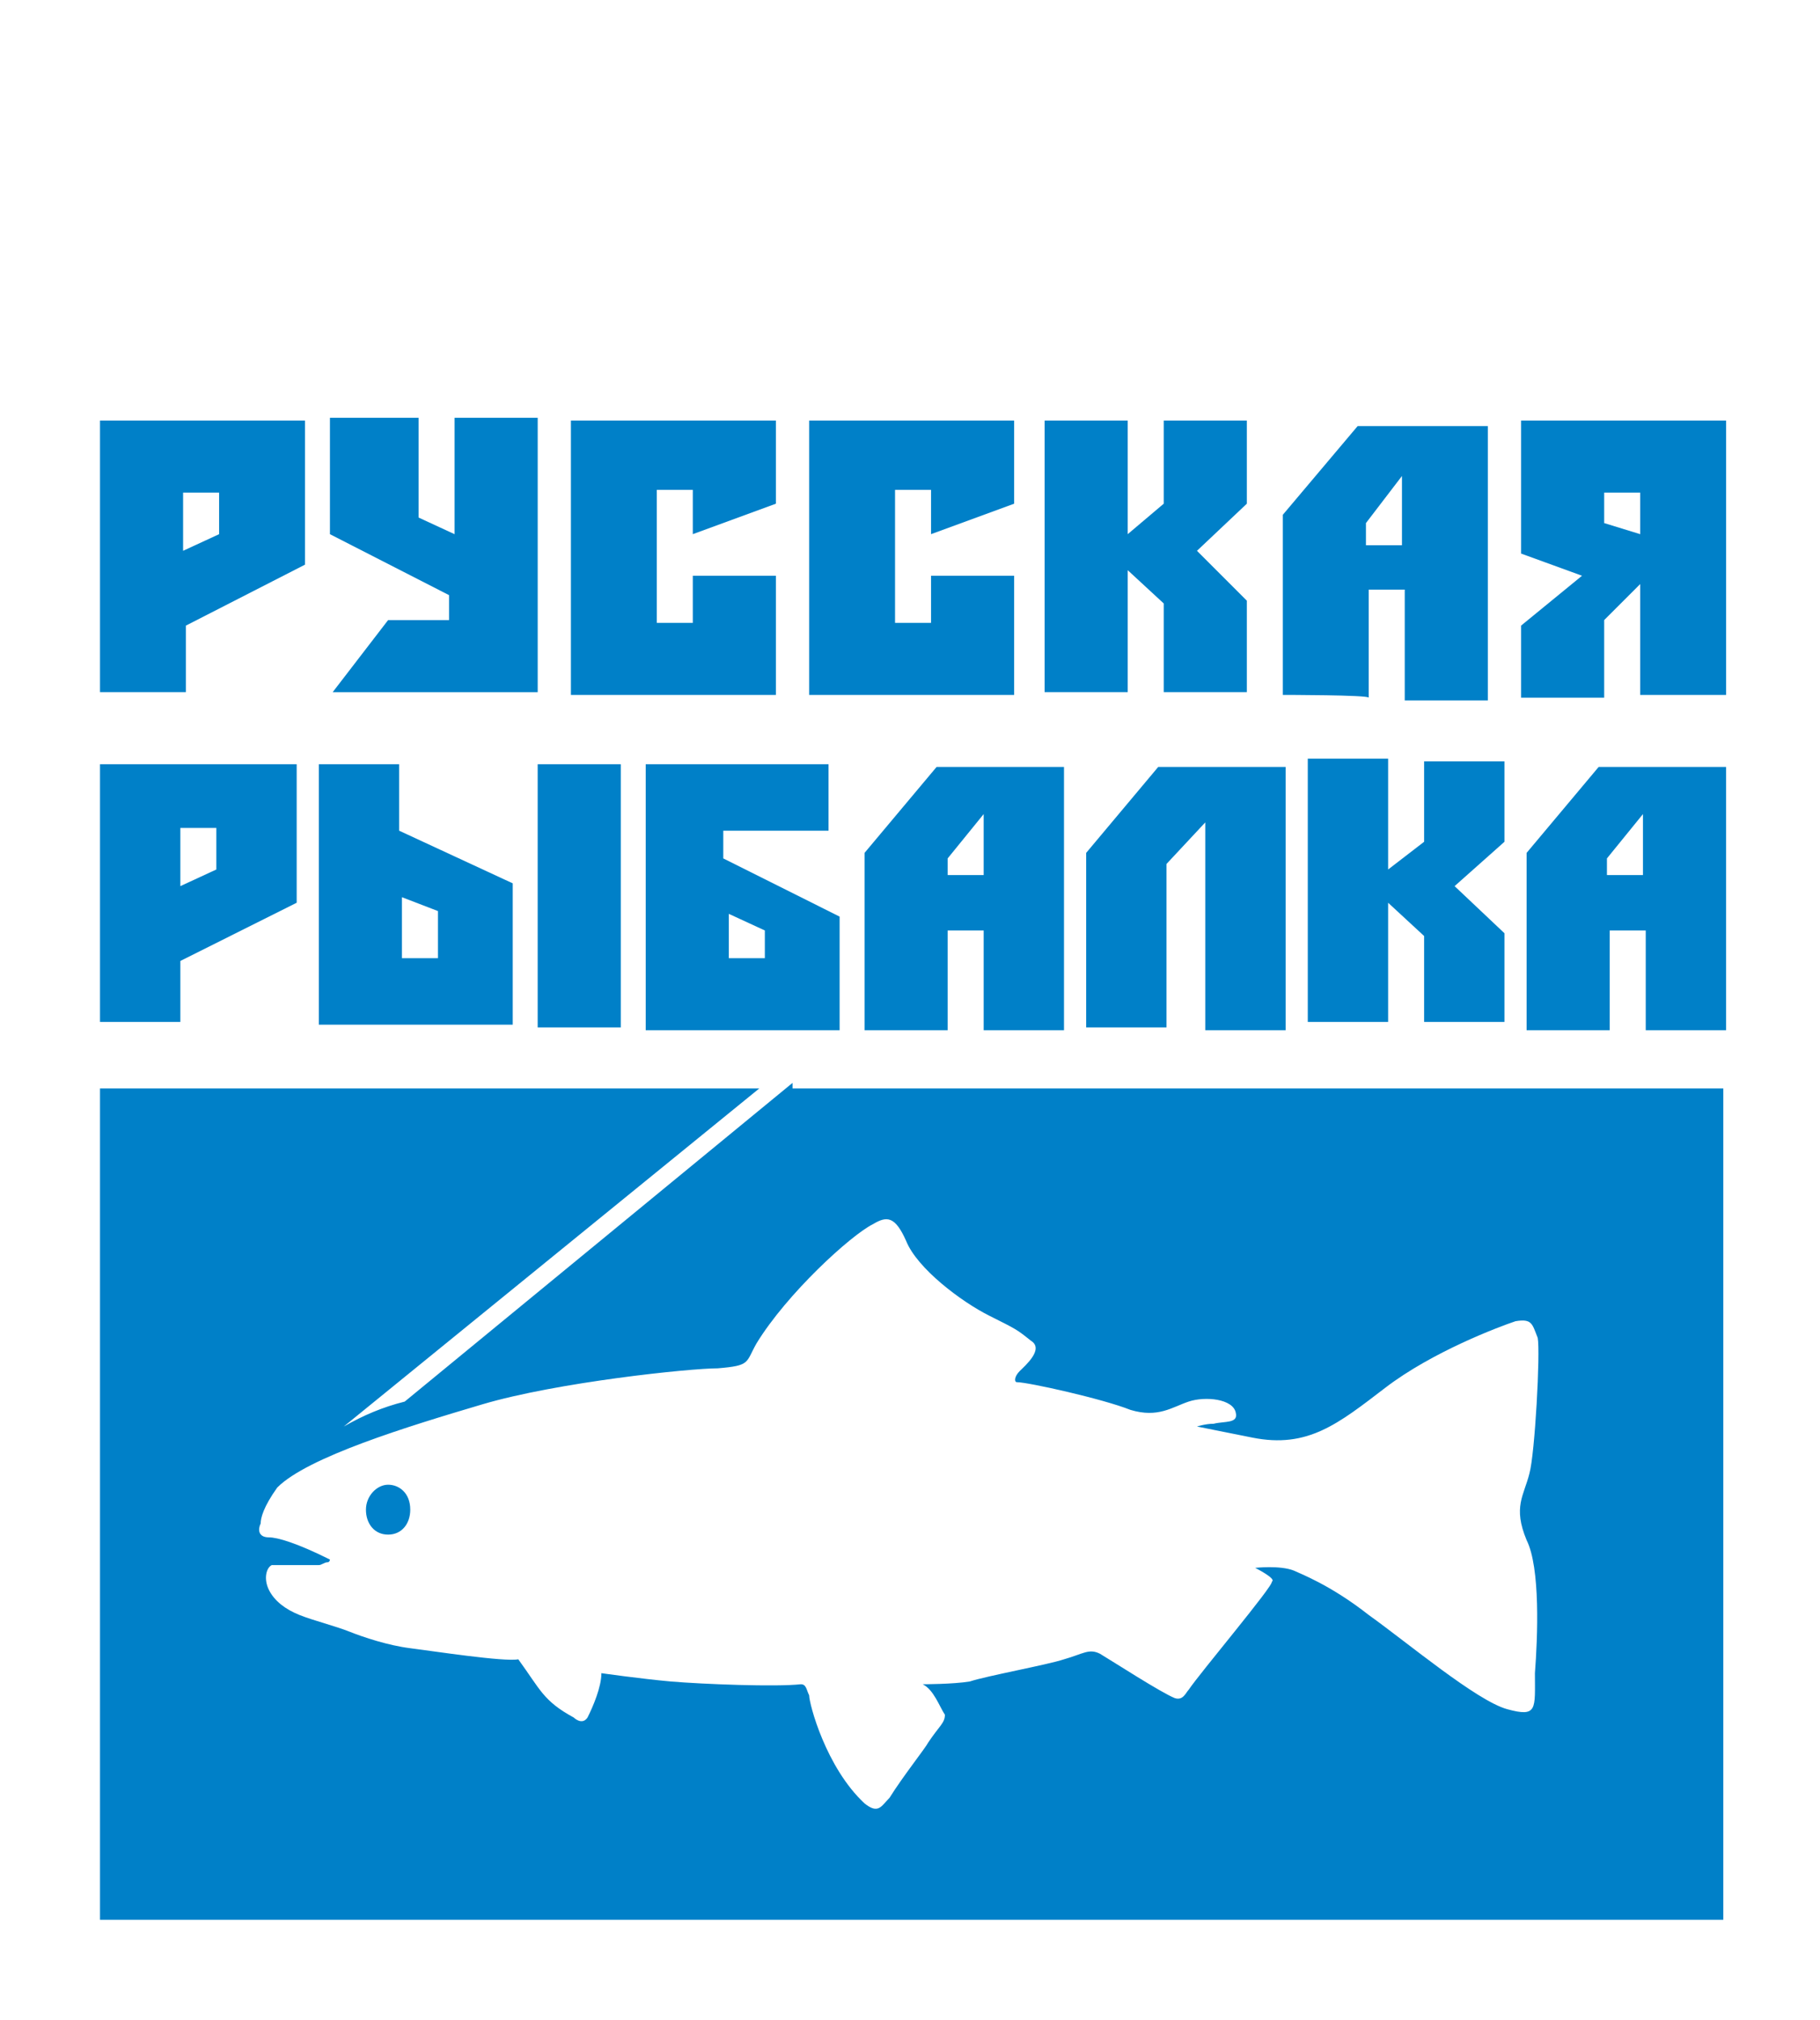
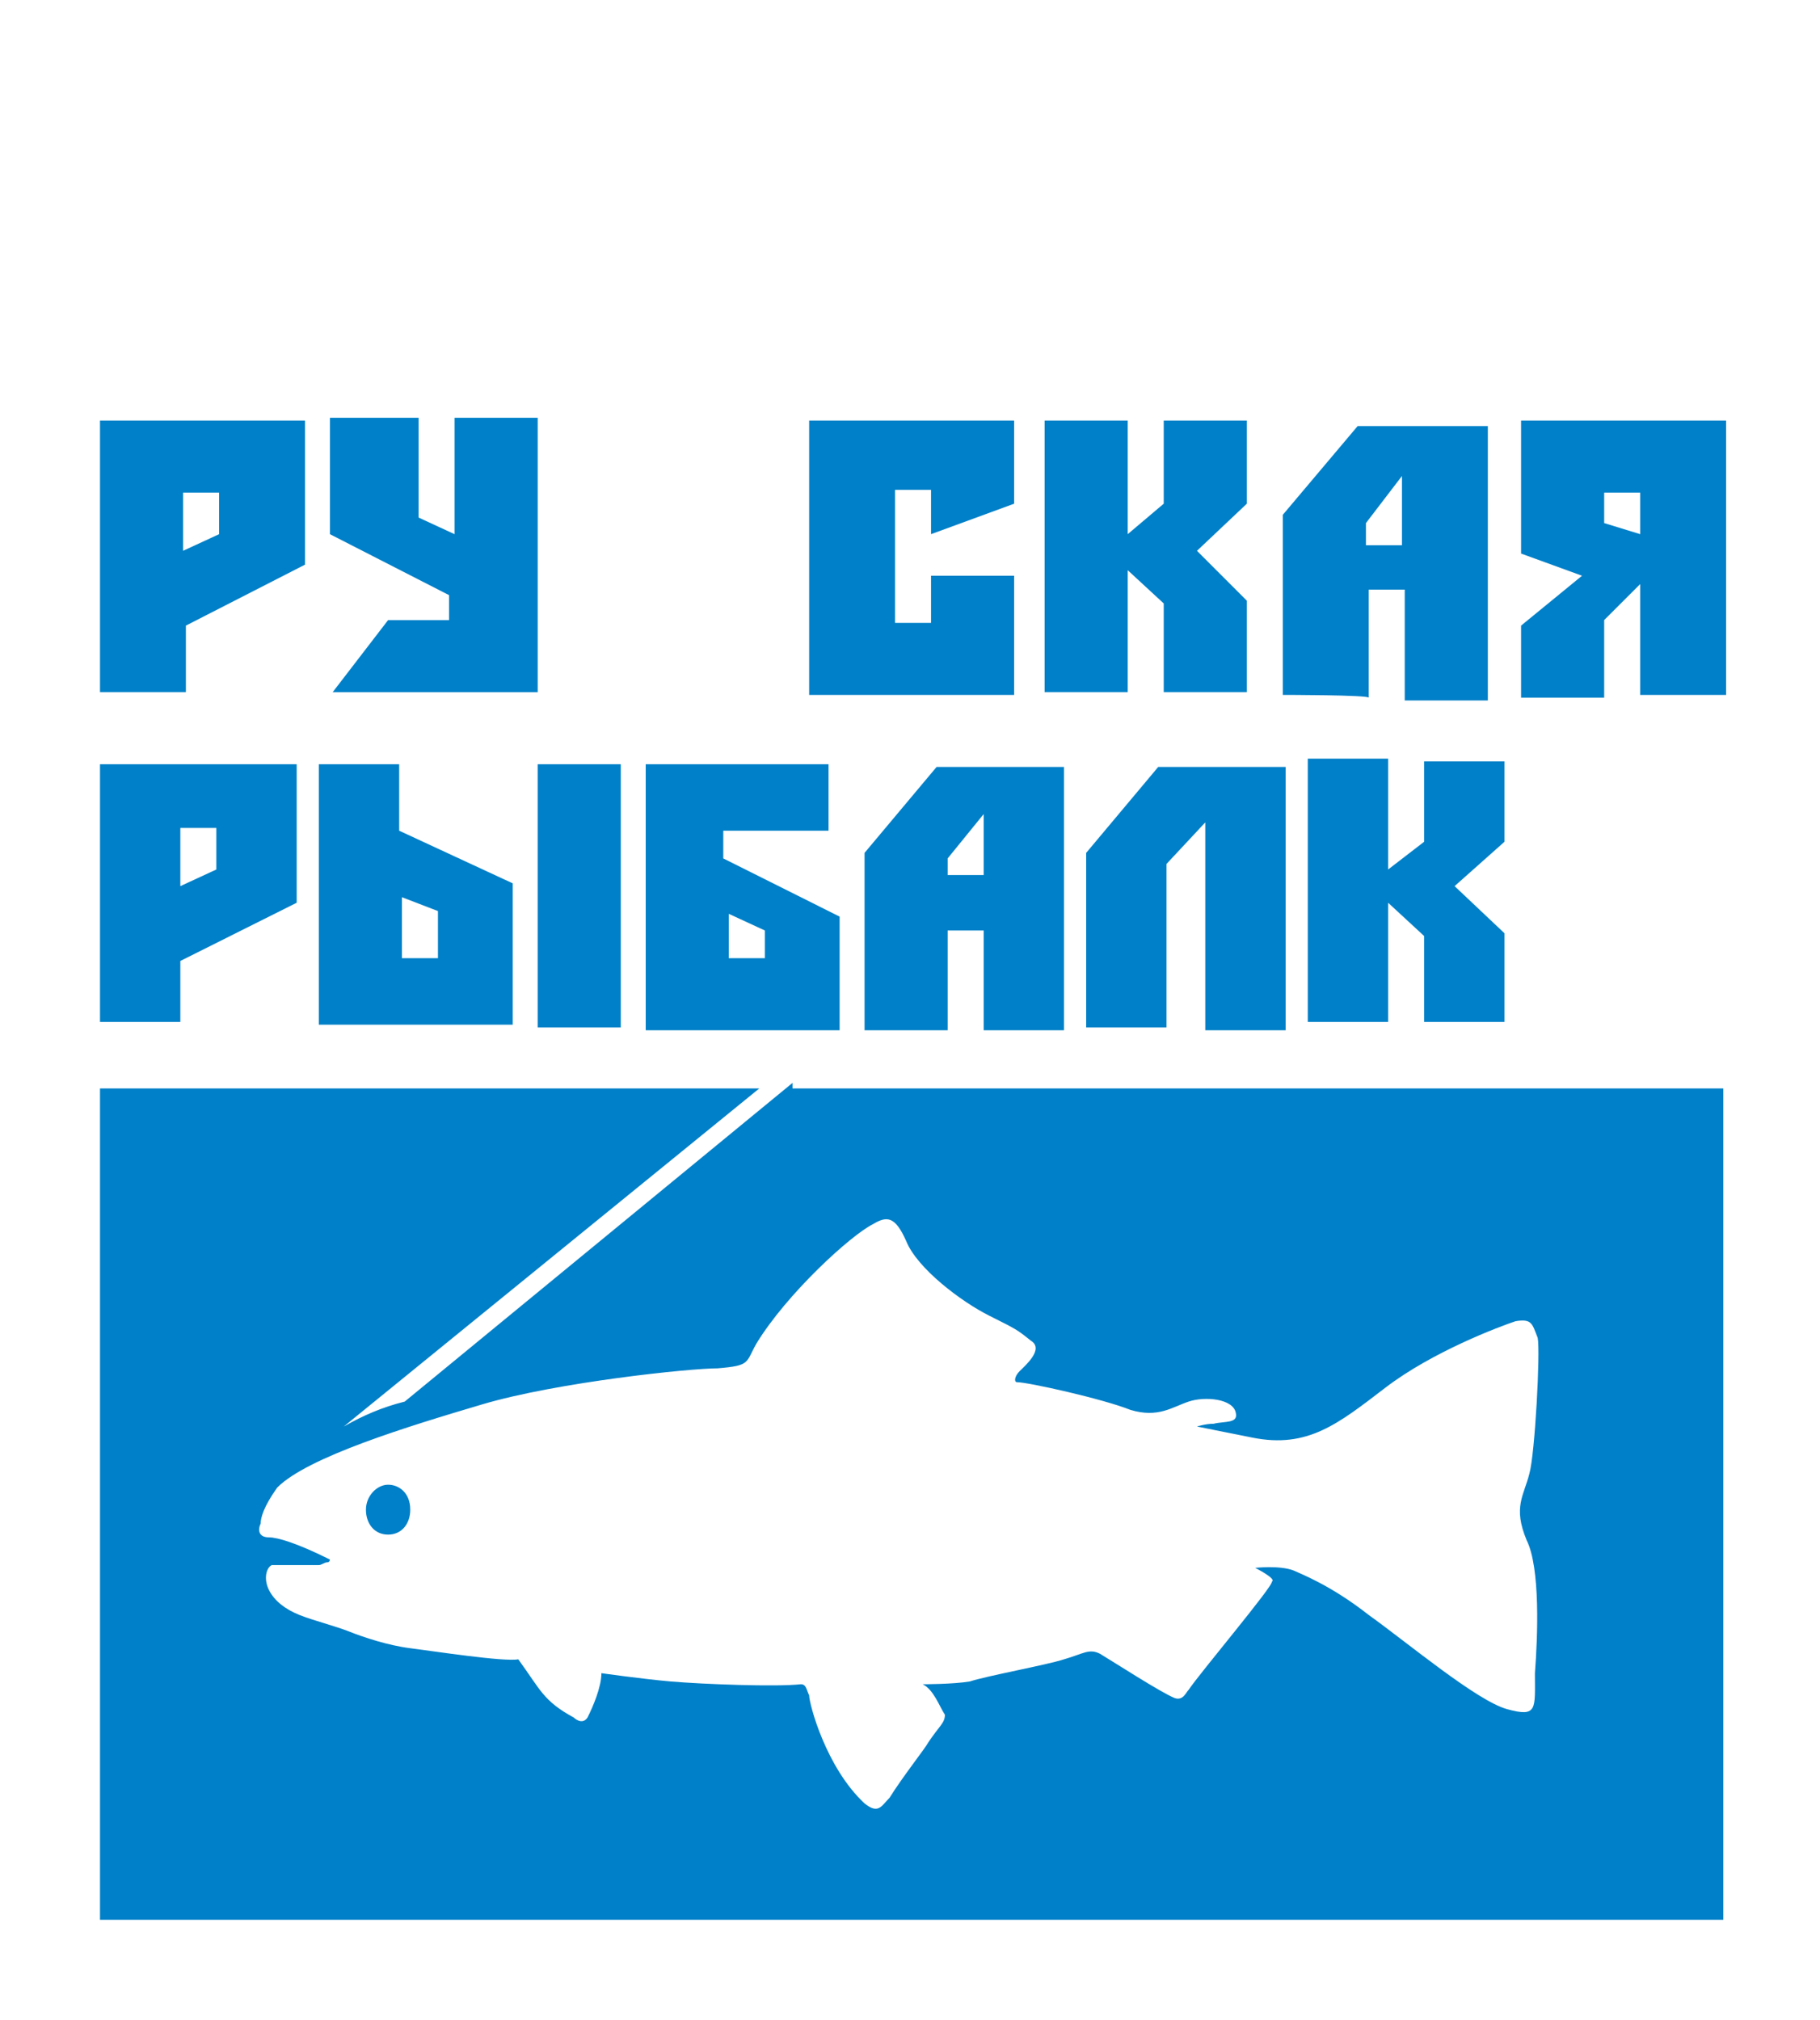
<svg xmlns="http://www.w3.org/2000/svg" width="91" height="101" viewBox="0 0 91 101" fill="none">
  <rect width="91" height="101" fill="white" />
-   <path d="M76.331 51.378V42.648L79.932 38.352H86.303V51.517H82.287V46.528H80.486V51.517H76.331V51.378ZM82.148 44.034V40.708L80.347 42.925V43.757H82.148V44.034Z" fill="#0080C8" />
  <path d="M43.228 51.378V42.648L46.829 38.352H53.2V51.517H49.184V46.528H47.383V51.517H43.228V51.378ZM49.184 44.034V40.708L47.383 42.925V43.757H49.184V44.034Z" fill="#0080C8" />
  <path d="M64.142 34.749V25.741L67.882 21.307H74.392V35.026H70.237V29.483H68.436V34.888C68.436 34.749 64.142 34.749 64.142 34.749ZM70.098 27.266V23.802L68.297 26.157V27.266H70.098Z" fill="#0080C8" />
  <path d="M32.286 51.378V38.214H41.427V41.539H36.164V42.925L41.981 45.835V51.517H32.286V51.378ZM36.441 45.697V47.914H38.242V46.528L36.441 45.697Z" fill="#0080C8" />
  <path d="M71.206 38.075H75.223V42.093L72.73 44.311L75.223 46.667V51.101H71.206V46.805L69.406 45.142V51.101H65.389V37.936H69.406V43.479L71.206 42.093V38.075Z" fill="#0080C8" />
  <path d="M58.187 21.03H62.342V25.187L59.849 27.543L62.342 30.037V34.61H58.187V30.176L56.386 28.513V34.61H52.231V21.03H56.386V26.711L58.187 25.187V21.03Z" fill="#0080C8" />
  <path d="M58.325 43.202V51.378H54.309V42.648L57.91 38.352H64.281V51.517H60.264V41.124L58.325 43.202Z" fill="#0080C8" />
  <path d="M5 51.378V38.214H14.834V45.142L9.017 48.053V51.101H5V51.378ZM9.017 44.311L10.817 43.479V41.401H9.017V44.311Z" fill="#0080C8" />
  <path d="M5 34.749V21.03H15.249V28.236L9.294 31.284V34.61H5V34.749ZM9.155 27.543L10.956 26.711V24.633H9.155V27.543Z" fill="#0080C8" />
-   <path d="M28.546 34.749V21.03H38.795V25.187L34.64 26.711V24.494H32.84V31.146H34.64V28.79H38.795V34.749H28.546Z" fill="#0080C8" />
  <path d="M40.458 34.749V21.03H50.707V25.187L46.552 26.711V24.494H44.752V31.146H46.552V28.79H50.707V34.749H40.458Z" fill="#0080C8" />
  <path d="M20.929 21.03V25.88L22.729 26.712V20.891H26.885V34.611H16.635L19.405 31.008H22.452V29.76L16.497 26.712V20.891H20.929V21.03Z" fill="#0080C8" />
  <path d="M15.942 51.378V38.214H19.958V41.539L25.637 44.172V51.24H15.942V51.378ZM20.097 44.865V47.914H21.898V45.558L20.097 44.865ZM26.884 51.378V38.214H31.039V51.378H26.884Z" fill="#0080C8" />
  <path d="M86.165 34.749H82.01V29.206L80.209 31.007V34.887H76.054V31.284L79.101 28.79L76.054 27.681V21.03H86.304V34.749H86.165ZM82.01 26.711V24.633H80.209V26.157L82.01 26.711Z" fill="#0080C8" />
  <path d="M39.627 54.15L20.236 70.086C19.128 70.363 18.158 70.779 17.189 71.333L37.965 54.427H5V96H86.165V54.427H39.627V54.15ZM76.746 83.667C76.746 85.468 76.885 85.884 75.361 85.468C73.838 85.052 70.375 82.142 68.436 80.757C66.497 79.232 64.973 78.678 64.696 78.539C64.004 78.262 62.757 78.401 62.757 78.401C62.757 78.401 63.865 78.955 63.588 79.094C63.727 79.232 59.987 83.667 59.433 84.498C59.294 84.637 59.156 85.052 58.74 84.914C58.048 84.637 55.693 83.112 55.001 82.697C54.447 82.419 54.17 82.697 53.2 82.974C52.369 83.251 49.322 83.805 48.491 84.082C47.66 84.221 46.136 84.221 46.136 84.221C46.691 84.498 46.968 85.329 47.245 85.745C47.245 86.161 46.968 86.3 46.413 87.131C46.275 87.408 45.167 88.794 44.474 89.903C44.059 90.318 43.92 90.734 43.228 90.18C41.289 88.378 40.458 85.191 40.458 84.775C40.319 84.498 40.319 84.221 40.042 84.221C38.796 84.359 35.194 84.221 33.532 84.082C32.009 83.944 30.07 83.667 30.07 83.667C30.07 84.359 29.654 85.33 29.377 85.884C29.1 86.3 28.685 85.884 28.685 85.884C27.161 85.052 27.023 84.498 25.915 82.974C25.222 83.112 21.621 82.558 20.513 82.419C19.405 82.281 18.158 81.865 17.466 81.588C16.773 81.311 15.665 81.034 14.973 80.757C14.28 80.479 13.726 80.064 13.449 79.509C13.172 78.955 13.31 78.401 13.587 78.262C13.587 78.262 13.726 78.262 14.003 78.262C14.141 78.262 14.28 78.262 14.557 78.262H15.111C15.249 78.262 15.527 78.262 15.665 78.262H15.527C15.665 78.262 15.803 78.262 15.942 78.262C16.081 78.262 16.219 78.124 16.358 78.124C16.496 78.124 16.496 77.985 16.496 77.985C14.834 77.153 13.864 76.876 13.449 76.876C12.895 76.876 12.895 76.461 13.033 76.183C13.033 75.906 13.172 75.352 13.864 74.382C15.388 72.858 20.374 71.333 24.114 70.225C27.854 69.116 34.502 68.423 35.887 68.423C37.549 68.285 37.272 68.146 37.826 67.176C39.35 64.682 42.535 61.772 43.643 61.217C44.336 60.801 44.751 60.801 45.305 62.049C45.859 63.434 48.075 65.097 49.461 65.79C50.846 66.483 50.846 66.483 51.538 67.037C52.231 67.453 51.261 68.285 50.984 68.562C50.707 68.839 50.707 69.116 50.846 69.116C51.4 69.116 55.139 69.948 56.524 70.502C57.91 70.918 58.602 70.363 59.433 70.086C60.264 69.809 61.649 69.948 61.788 70.64C61.926 71.195 61.234 71.056 60.68 71.195C60.264 71.195 59.849 71.333 59.849 71.333C59.849 71.333 59.849 71.333 62.619 71.888C65.389 72.442 66.912 71.195 69.267 69.393C71.622 67.592 74.946 66.345 75.777 66.067C76.608 65.929 76.608 66.206 76.885 66.899C77.023 67.592 76.746 72.719 76.469 73.689C76.192 74.798 75.638 75.352 76.331 77.015C77.023 78.401 76.885 81.865 76.746 83.667Z" fill="#0080C8" />
  <path d="M19.405 74.243C18.851 74.243 18.297 74.798 18.297 75.491C18.297 76.183 18.712 76.738 19.405 76.738C20.097 76.738 20.513 76.183 20.513 75.491C20.513 74.659 19.959 74.243 19.405 74.243Z" fill="#0080C8" />
</svg>